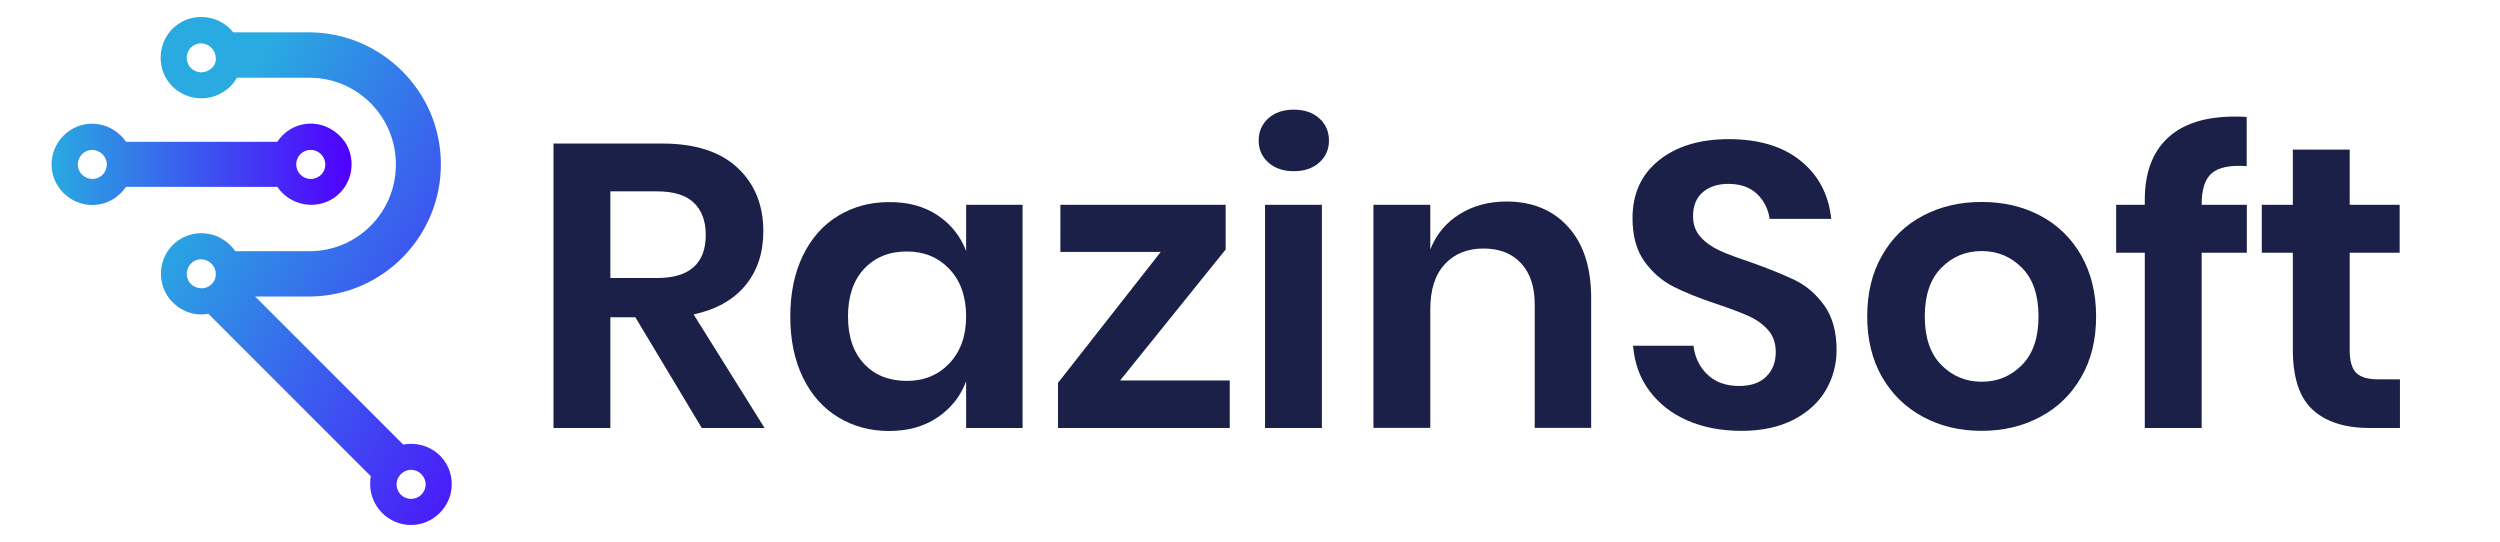
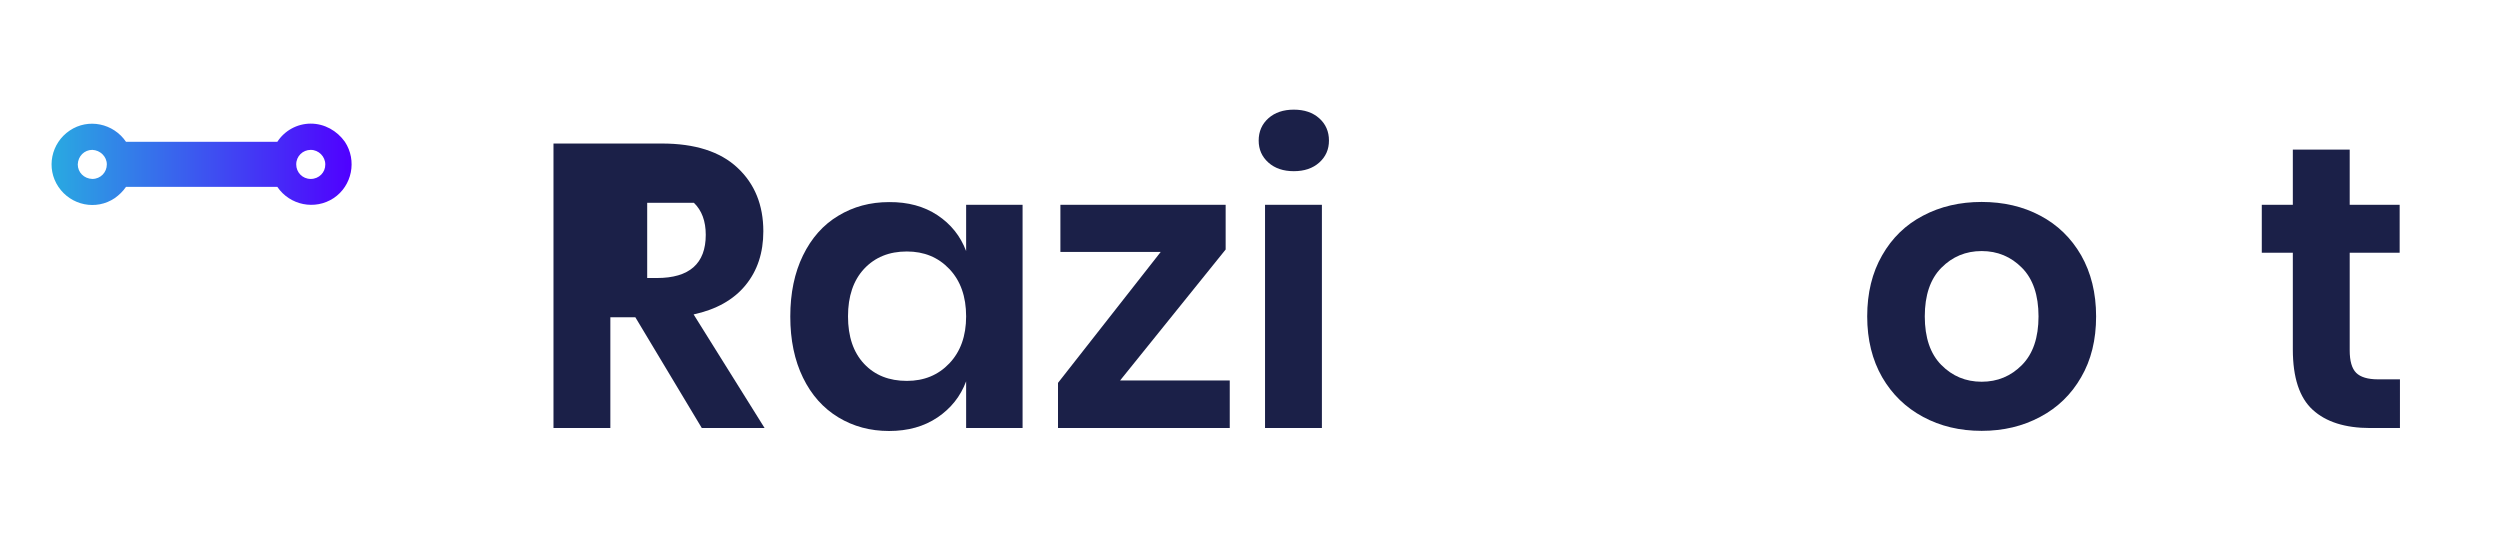
<svg xmlns="http://www.w3.org/2000/svg" version="1.1" id="Layer_1" x="0px" y="0px" viewBox="0 0 1771.5 384" style="enable-background:new 0 0 1771.5 384;" xml:space="preserve">
  <style type="text/css">
	.st0{fill:url(#SVGID_1_);}
	.st1{fill:url(#SVGID_00000064314833843092705780000000735626213153813926_);}
	.st2{fill:#1B2048;}
</style>
  <g>
    <g>
      <linearGradient id="SVGID_1_" gradientUnits="userSpaceOnUse" x1="36.539" y1="-638.181" x2="249.147" y2="-638.181" gradientTransform="matrix(1 0 0 -1 0 -521.75)">
        <stop offset="0" style="stop-color:#29AAE1" />
        <stop offset="1" style="stop-color:#5000FF" />
      </linearGradient>
      <path class="st0" d="M220.2,87.6c-9.6,0-18.5,4.9-23.7,12.9H89.3c-8.9-13.1-26.7-16.9-39.9-8s-16.9,26.7-8,39.9s26.7,16.9,39.9,8    c3-2.1,5.9-4.9,8-8h107.2c8.9,13.1,26.7,16.7,39.9,8c13.1-8.7,16.7-26.7,8-39.9C238.8,92.6,229.9,87.6,220.2,87.6L220.2,87.6z     M65.4,126.8c-5.9-0.2-10.3-4.7-10.3-10.3c0.2-5.9,4.7-10.3,10.3-10.3c5.6,0.2,10.3,4.7,10.3,10.3    C75.7,122.1,71.3,126.8,65.4,126.8L65.4,126.8z M220.2,126.8c-5.9,0-10.3-4.7-10.3-10.3c0-5.9,4.7-10.3,10.3-10.3    s10.3,4.7,10.3,10.3l0,0C230.6,122.1,226.1,126.8,220.2,126.8L220.2,126.8z" />
      <linearGradient id="SVGID_00000112617654213175440820000007260777019385188758_" gradientUnits="userSpaceOnUse" x1="137.56" y1="-646.067" x2="419.637" y2="-809.616" gradientTransform="matrix(1 0 0 -1 0 -521.75)">
        <stop offset="0" style="stop-color:#29AAE1" />
        <stop offset="1" style="stop-color:#5000FF" />
      </linearGradient>
-       <path style="fill:url(#SVGID_00000112617654213175440820000007260777019385188758_);" d="M291.3,314.5c-1.9,0-3.8,0.2-5.6,0.5    L180.8,210.1h39.4c51.6-0.7,92.9-43.2,92.2-95c-0.7-50.4-41.5-91.3-92.2-92.2h-54.9c-9.9-12.4-28.2-14.5-40.6-4.7    s-14.5,28.2-4.7,40.6s28.2,14.5,40.6,4.7c3-2.1,5.4-5.2,7.3-8.4h52.3c34,0.5,61,28.6,60.3,62.6c-0.5,33.1-27.2,59.8-60.3,60.3    h-53.5c-8.9-13.1-26.7-16.7-39.9-8s-16.7,26.7-8,39.9c5.4,8,14.3,12.9,23.9,12.9c1.6,0,3.3-0.2,4.9-0.5l115.2,115.2    c-0.5,1.9-0.5,3.8-0.5,5.6c0,15.7,12.9,28.9,28.9,28.9c15.7,0,28.9-12.9,28.9-28.9C320.2,327.2,307.3,314.5,291.3,314.5z     M142.6,51.3c-5.9-0.2-10.3-4.7-10.3-10.3c0-5.9,4.7-10.3,10.3-10.3c5.6,0.2,10.1,4.7,10.3,10.3C153.4,46.6,148.7,51,142.6,51.3    C143.1,51.3,142.8,51.3,142.6,51.3z M142.6,204.3c-5.9-0.2-10.3-4.7-10.3-10.3c0.2-5.9,4.7-10.3,10.3-10.3    c5.6,0.2,10.3,4.7,10.3,10.3C153.1,199.6,148.7,204.3,142.6,204.3C142.8,204.3,142.8,204.3,142.6,204.3z M291.3,353.5    c-5.9,0-10.3-4.7-10.3-10.3c0-5.6,4.7-10.3,10.3-10.3c5.6,0,10.3,4.7,10.3,10.3l0,0C301.7,348.8,297,353.5,291.3,353.5    L291.3,353.5L291.3,353.5z" />
    </g>
    <g>
-       <path class="st2" d="M497.3,303.3l-47.1-78.5h-17.7v78.5h-40.3V101.7H469c23.4,0,41.3,5.7,53.5,17.1    c12.3,11.4,18.4,26.5,18.4,45.1c0,15.2-4.2,28-12.7,38.3s-20.7,17.1-36.7,20.6l50.3,80.5H497.3z M432.4,197h33.1    c23,0,34.6-10.2,34.6-30.6c0-9.7-2.8-17.3-8.4-22.7s-14.3-8.1-26.1-8.1h-33.1V197H432.4z" />
+       <path class="st2" d="M497.3,303.3l-47.1-78.5h-17.7v78.5h-40.3V101.7H469c23.4,0,41.3,5.7,53.5,17.1    c12.3,11.4,18.4,26.5,18.4,45.1c0,15.2-4.2,28-12.7,38.3s-20.7,17.1-36.7,20.6l50.3,80.5H497.3z M432.4,197h33.1    c23,0,34.6-10.2,34.6-30.6c0-9.7-2.8-17.3-8.4-22.7h-33.1V197H432.4z" />
      <path class="st2" d="M664.3,152.5c9.5,6.3,16.3,14.8,20.3,25.4v-32.8h40v158.2h-40v-33.1c-4,10.7-10.8,19.2-20.3,25.6    s-20.9,9.6-34.3,9.6c-13.3,0-25.3-3.2-36-9.7s-19-15.8-25-28.1c-6-12.3-9-26.7-9-43.3s3-31,9-43.3s14.3-21.7,25-28.1    c10.7-6.5,22.7-9.7,36-9.7C643.4,143.1,654.8,146.2,664.3,152.5z M612.3,190.5c-7.6,8.2-11.4,19.4-11.4,33.7s3.8,25.5,11.4,33.6    c7.6,8.1,17.7,12.1,30.3,12.1c12.2,0,22.2-4.1,30.1-12.4c7.9-8.3,11.9-19.4,11.9-33.3c0-14.1-4-25.3-11.9-33.6    c-7.9-8.3-17.9-12.4-30.1-12.4C630,178.2,620,182.3,612.3,190.5z" />
      <path class="st2" d="M793.7,269.6h77.7v33.7H749.7v-32l72.8-92.8h-71.1v-33.4h117.1v31.7L793.7,269.6z" />
      <path class="st2" d="M898.8,83.8c4.6-4.1,10.6-6.1,18-6.1s13.4,2,18,6.1s6.9,9.4,6.9,15.8c0,6.3-2.3,11.5-6.9,15.6    c-4.6,4.1-10.6,6.1-18,6.1s-13.4-2-18-6.1s-6.9-9.3-6.9-15.6C891.9,93.2,894.2,87.9,898.8,83.8z M936.7,145.1v158.2h-40.3V145.1    H936.7z" />
-       <path class="st2" d="M1111.2,160.8c10.9,12,16.3,28.8,16.3,50.5v91.9h-40v-87.4c0-12.6-3.2-22.3-9.7-29.3    c-6.5-6.9-15.3-10.4-26.6-10.4c-11.4,0-20.6,3.7-27.4,11.1c-6.9,7.4-10.3,18.1-10.3,32v84h-40.3V145.1h40.3v31.7    c4.2-10.7,11.1-19,20.7-25s20.7-9,33.3-9C1085.8,142.8,1100.4,148.8,1111.2,160.8z" />
-       <path class="st2" d="M1293.7,276.6c-5.1,8.7-12.8,15.6-22.8,20.8c-10.1,5.2-22.4,7.9-36.8,7.9c-14.3,0-27-2.4-38.3-7.3    c-11.2-4.9-20.2-11.9-27-21s-10.6-19.8-11.6-32h42.8c1,8.2,4.2,15,9.9,20.4c5.6,5.4,13.1,8.1,22.4,8.1c8.4,0,14.8-2.2,19.3-6.7    s6.7-10.2,6.7-17.3c0-6.3-1.8-11.5-5.4-15.6s-8.2-7.4-13.7-9.9s-13.1-5.3-22.8-8.6c-12.6-4.2-22.8-8.3-30.8-12.4    c-8-4.1-14.8-10-20.4-17.8s-8.4-18-8.4-30.6c0-17.3,6.2-31,18.7-41s29-15,49.5-15c21.3,0,38.3,5.1,51,15.4s19.8,24,21.6,41.1H1254    c-1.1-7.2-4.2-13.2-9.1-17.8c-5-4.7-11.7-7-20.3-7c-7.4,0-13.4,2-18,5.9s-6.9,9.6-6.9,17c0,5.9,1.8,10.8,5.3,14.7s8,7.1,13.4,9.6    s12.8,5.2,22.1,8.3c12.9,4.6,23.5,8.9,31.6,12.8c8.1,4,15,10,20.7,18s8.6,18.5,8.6,31.4C1301.4,258.4,1298.8,267.9,1293.7,276.6z" />
      <path class="st2" d="M1445.7,152.8c12.3,6.5,21.9,15.8,29,28.1c7,12.3,10.6,26.7,10.6,43.3s-3.5,30.9-10.6,43.1    c-7,12.2-16.7,21.6-29,28.1c-12.3,6.6-26.1,9.9-41.5,9.9s-29.3-3.3-41.5-9.9c-12.3-6.6-21.9-15.9-29-28.1    c-7-12.2-10.6-26.6-10.6-43.1s3.5-31,10.6-43.3c7-12.3,16.7-21.7,29-28.1c12.3-6.5,26.1-9.7,41.5-9.7S1433.5,146.3,1445.7,152.8z     M1375.6,189.8c-7.8,7.9-11.7,19.4-11.7,34.4c0,15,3.9,26.5,11.7,34.4c7.8,7.9,17.3,11.9,28.6,11.9c11.2,0,20.7-3.9,28.6-11.9    c7.8-7.9,11.7-19.4,11.7-34.4s-3.9-26.5-11.7-34.4c-7.8-7.9-17.3-11.9-28.6-11.9C1392.9,177.9,1383.4,181.9,1375.6,189.8z" />
-       <path class="st2" d="M1567.2,122.8c-4.8,4.2-7.1,11.5-7.1,22v0.3h32v34h-32v124.2h-40.3V179.1h-20.3v-34h20.3v-3.7    c0-18.8,5.4-33.4,16.1-43.5c10.8-10.2,26.7-15.3,47.8-15.3c3.6,0,6.4,0.1,8.3,0.3v34.8C1580.3,116.9,1572,118.6,1567.2,122.8z" />
      <path class="st2" d="M1700.6,268.7v34.6h-21.1c-17.7,0-31.3-4.3-40.7-12.9c-9.4-8.6-14.1-22.8-14.1-42.8v-68.5h-22v-34h22V106    h40.3v39.1h35.4v34H1665v69.1c0,7.6,1.5,12.9,4.6,16c3,3,8.2,4.6,15.4,4.6h15.6V268.7z" />
    </g>
  </g>
</svg>